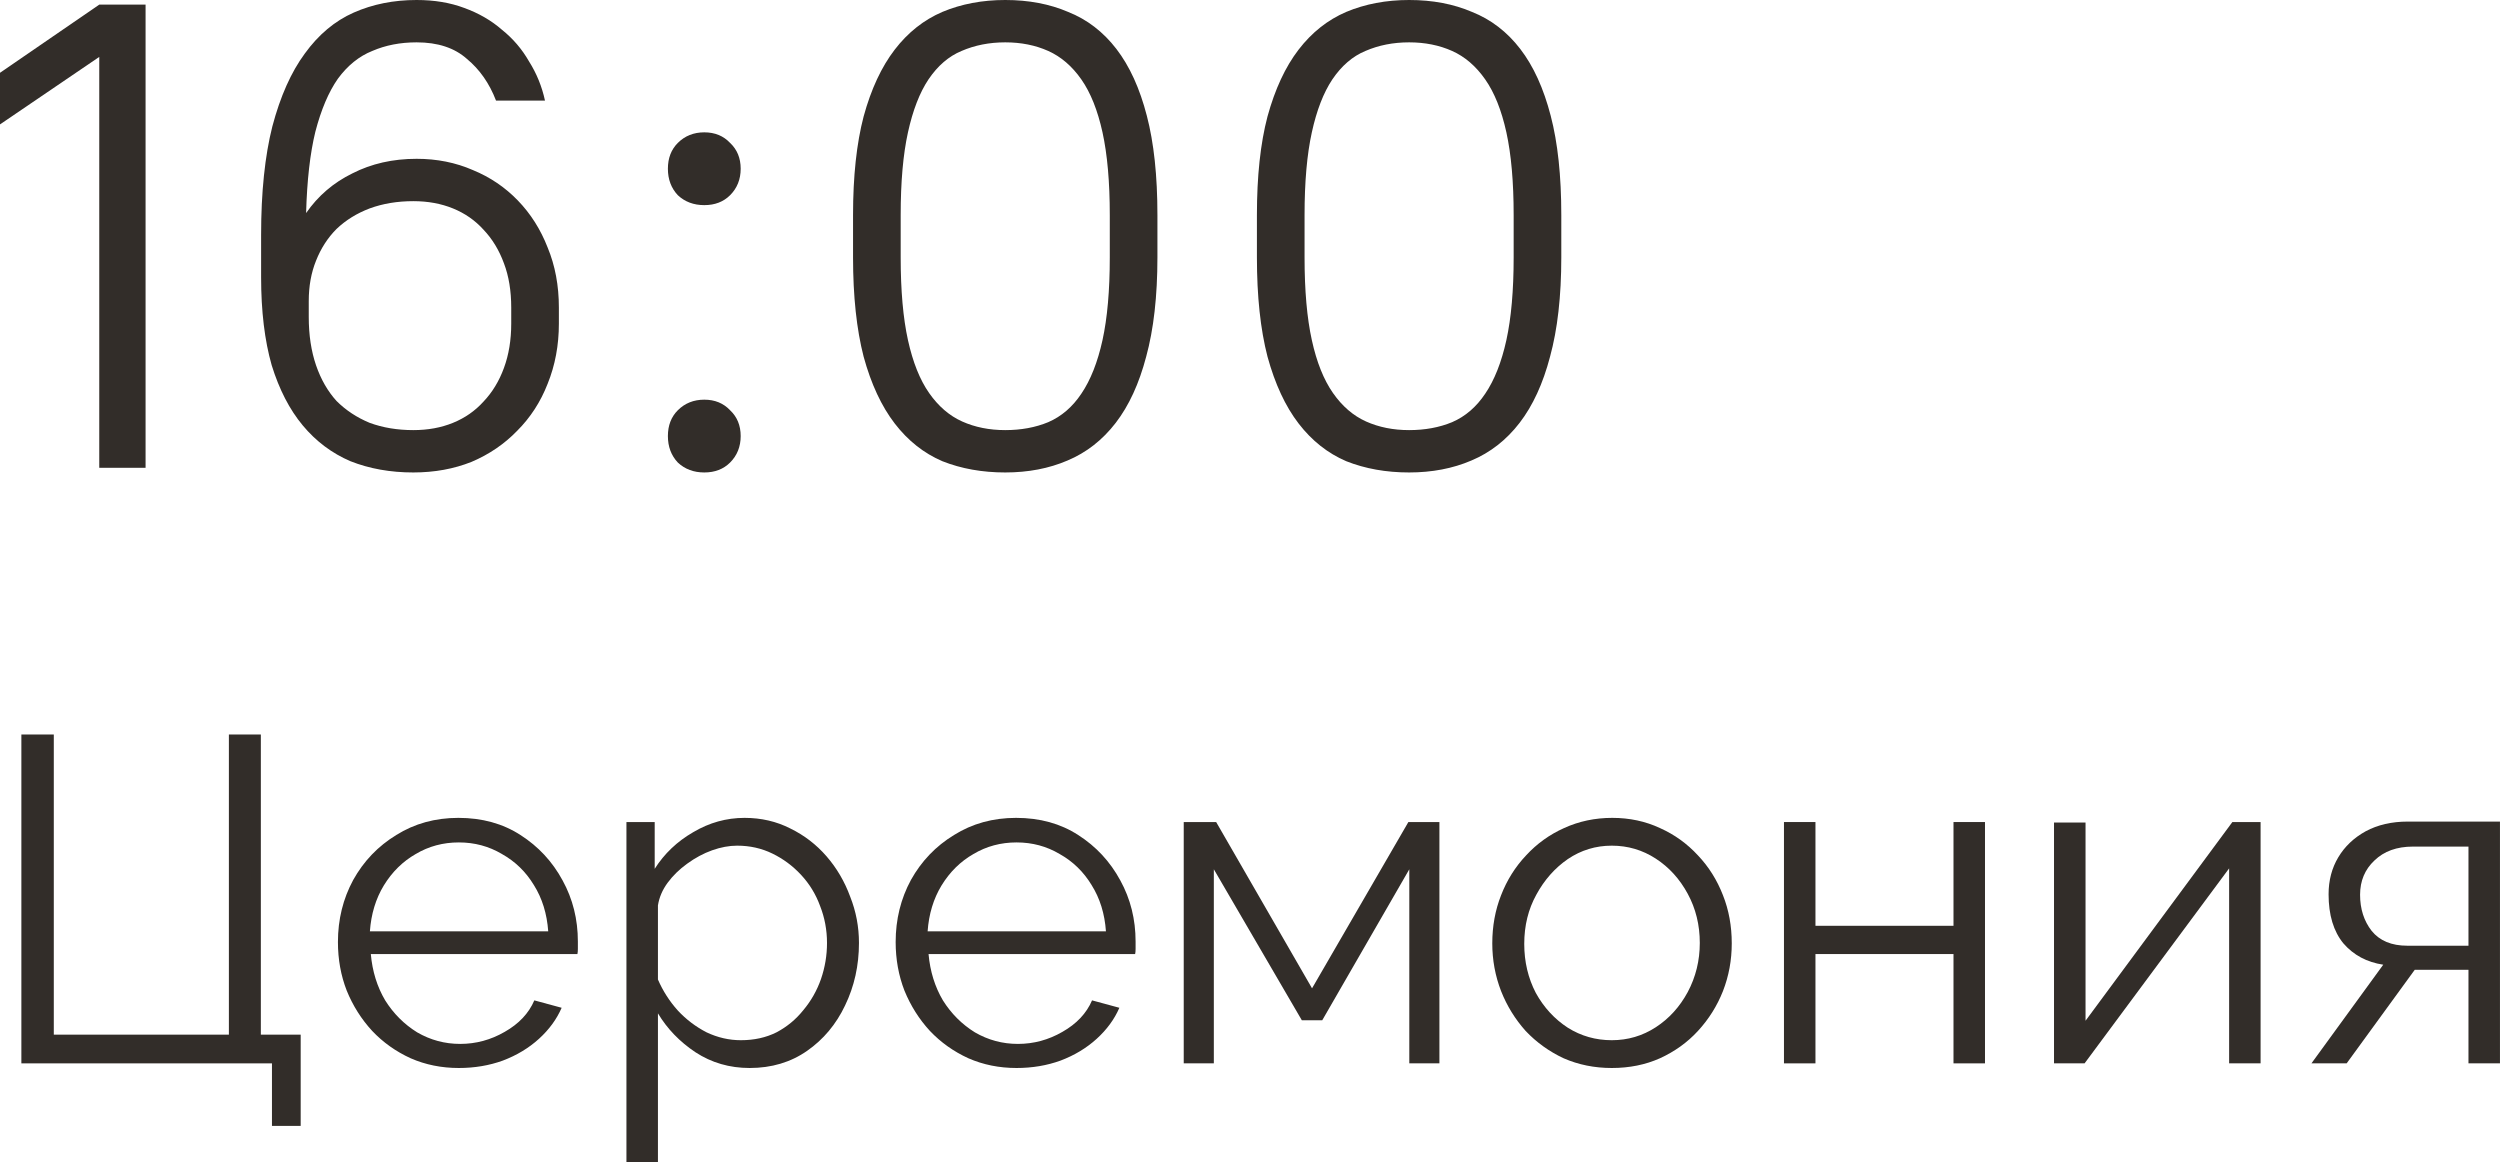
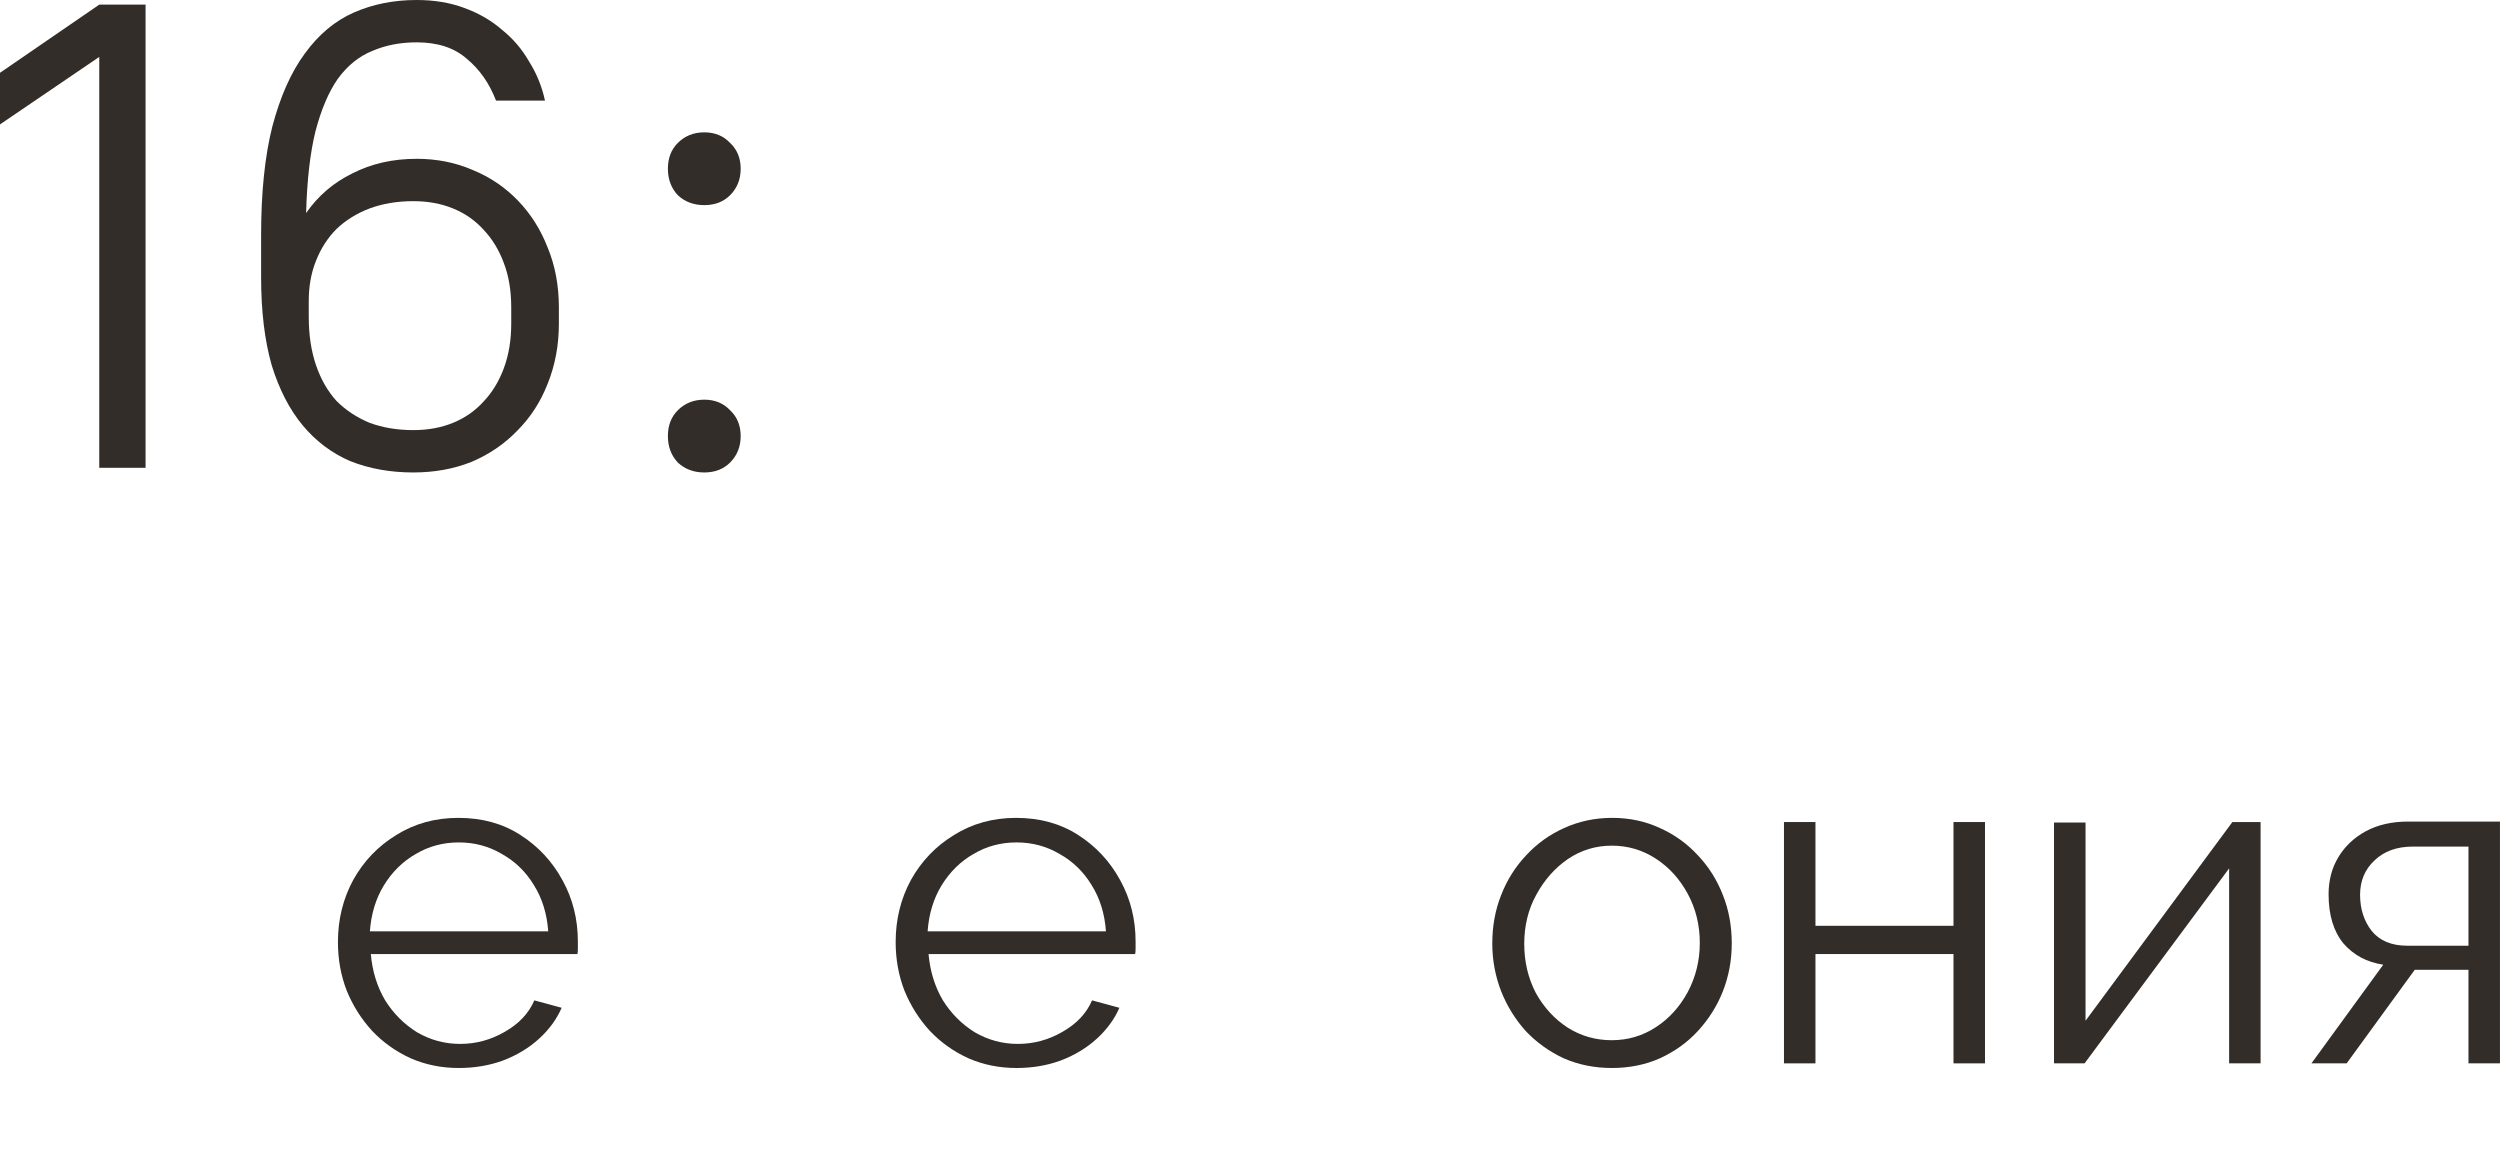
<svg xmlns="http://www.w3.org/2000/svg" viewBox="0 0 75.562 35.122" fill="none">
  <path d="M3 14.14V1.72L0 3.76V2.2L3 0.14H4.4V14.14H3Z" fill="#322D29" />
  <path d="M12.492 14.28C11.799 14.28 11.166 14.167 10.592 13.94C10.032 13.7 9.552 13.34 9.152 12.86C8.752 12.38 8.439 11.773 8.212 11.04C7.999 10.293 7.892 9.407 7.892 8.38V7.1C7.892 5.807 8.006 4.713 8.232 3.82C8.472 2.913 8.799 2.18 9.212 1.62C9.626 1.047 10.119 0.633 10.692 0.38C11.266 0.127 11.899 0 12.592 0C13.126 0 13.606 0.08 14.032 0.24C14.472 0.4 14.852 0.62 15.172 0.9C15.506 1.167 15.779 1.487 15.992 1.86C16.219 2.22 16.379 2.613 16.472 3.04H14.992C14.792 2.52 14.499 2.1 14.112 1.78C13.739 1.447 13.232 1.28 12.592 1.28C12.099 1.28 11.652 1.367 11.252 1.54C10.852 1.7 10.506 1.98 10.212 2.38C9.932 2.78 9.706 3.313 9.532 3.98C9.372 4.633 9.279 5.453 9.252 6.44C9.612 5.92 10.079 5.52 10.652 5.24C11.226 4.947 11.872 4.8 12.592 4.8C13.206 4.8 13.772 4.913 14.292 5.14C14.812 5.353 15.266 5.66 15.652 6.06C16.039 6.46 16.339 6.933 16.552 7.48C16.779 8.027 16.892 8.633 16.892 9.3V9.78C16.892 10.433 16.779 11.04 16.552 11.6C16.339 12.147 16.032 12.62 15.632 13.02C15.246 13.42 14.786 13.733 14.252 13.96C13.719 14.173 13.132 14.28 12.492 14.28ZM9.332 9.58C9.332 10.127 9.406 10.613 9.552 11.04C9.699 11.467 9.906 11.827 10.172 12.12C10.452 12.4 10.786 12.62 11.172 12.78C11.572 12.927 12.012 13 12.492 13C12.932 13 13.332 12.927 13.692 12.78C14.052 12.633 14.359 12.42 14.612 12.14C14.879 11.86 15.086 11.52 15.232 11.12C15.379 10.72 15.452 10.273 15.452 9.78V9.3C15.452 8.793 15.379 8.347 15.232 7.96C15.086 7.56 14.879 7.22 14.612 6.94C14.359 6.66 14.052 6.447 13.692 6.3C13.332 6.153 12.932 6.08 12.492 6.08C12.012 6.08 11.572 6.153 11.172 6.3C10.786 6.447 10.452 6.653 10.172 6.92C9.906 7.187 9.699 7.507 9.552 7.88C9.406 8.24 9.332 8.647 9.332 9.1V9.58Z" fill="#322D29" />
  <path d="M21.287 6.2C20.967 6.2 20.7 6.1 20.487 5.9C20.287 5.687 20.187 5.42 20.187 5.1C20.187 4.78 20.287 4.52 20.487 4.32C20.7 4.107 20.967 4 21.287 4C21.607 4 21.867 4.107 22.067 4.32C22.28 4.52 22.387 4.78 22.387 5.1C22.387 5.42 22.28 5.687 22.067 5.9C21.867 6.1 21.607 6.2 21.287 6.2ZM21.287 14.28C20.967 14.28 20.7 14.18 20.487 13.98C20.287 13.767 20.187 13.5 20.187 13.18C20.187 12.86 20.287 12.6 20.487 12.4C20.7 12.187 20.967 12.08 21.287 12.08C21.607 12.08 21.867 12.187 22.067 12.4C22.28 12.6 22.387 12.86 22.387 13.18C22.387 13.5 22.28 13.767 22.067 13.98C21.867 14.18 21.607 14.28 21.287 14.28Z" fill="#322D29" />
-   <path d="M30.383 14.28C29.69 14.28 29.056 14.167 28.483 13.94C27.923 13.7 27.443 13.32 27.043 12.8C26.643 12.28 26.329 11.607 26.103 10.78C25.89 9.953 25.783 8.953 25.783 7.78V6.5C25.783 5.327 25.89 4.333 26.103 3.52C26.329 2.693 26.643 2.02 27.043 1.5C27.443 0.98 27.923 0.6 28.483 0.36C29.056 0.12 29.69 0 30.383 0C31.089 0 31.723 0.12 32.283 0.36C32.856 0.587 33.343 0.96 33.743 1.48C34.143 2 34.45 2.673 34.663 3.5C34.876 4.313 34.983 5.313 34.983 6.5V7.78C34.983 8.953 34.869 9.953 34.643 10.78C34.43 11.593 34.123 12.26 33.723 12.78C33.323 13.3 32.836 13.68 32.263 13.92C31.703 14.16 31.076 14.28 30.383 14.28ZM30.383 13C30.863 13 31.296 12.92 31.683 12.76C32.083 12.587 32.416 12.3 32.683 11.9C32.963 11.487 33.176 10.947 33.323 10.28C33.469 9.613 33.543 8.78 33.543 7.78V6.5C33.543 5.5 33.469 4.667 33.323 4C33.176 3.333 32.963 2.8 32.683 2.4C32.403 2 32.069 1.713 31.683 1.54C31.296 1.367 30.863 1.28 30.383 1.28C29.903 1.28 29.463 1.367 29.063 1.54C28.676 1.7 28.343 1.987 28.063 2.4C27.796 2.8 27.59 3.333 27.443 4C27.296 4.667 27.223 5.5 27.223 6.5V7.78C27.223 8.78 27.296 9.613 27.443 10.28C27.59 10.947 27.803 11.48 28.083 11.88C28.363 12.28 28.696 12.567 29.083 12.74C29.469 12.913 29.903 13 30.383 13Z" fill="#322D29" />
-   <path d="M42.59 14.28C41.897 14.28 41.263 14.167 40.69 13.94C40.13 13.7 39.65 13.32 39.25 12.8C38.85 12.28 38.537 11.607 38.31 10.78C38.096 9.953 37.99 8.953 37.99 7.78V6.5C37.99 5.327 38.096 4.333 38.31 3.52C38.537 2.693 38.85 2.02 39.25 1.5C39.65 0.98 40.13 0.6 40.69 0.36C41.263 0.12 41.897 0 42.59 0C43.297 0 43.93 0.12 44.49 0.36C45.063 0.587 45.55 0.96 45.95 1.48C46.35 2 46.656 2.673 46.87 3.5C47.083 4.313 47.19 5.313 47.19 6.5V7.78C47.19 8.953 47.076 9.953 46.85 10.78C46.637 11.593 46.33 12.26 45.93 12.78C45.53 13.3 45.043 13.68 44.47 13.92C43.91 14.16 43.283 14.28 42.59 14.28ZM42.59 13C43.07 13 43.503 12.92 43.89 12.76C44.29 12.587 44.623 12.3 44.89 11.9C45.17 11.487 45.383 10.947 45.53 10.28C45.676 9.613 45.75 8.78 45.75 7.78V6.5C45.75 5.5 45.676 4.667 45.53 4C45.383 3.333 45.17 2.8 44.89 2.4C44.61 2 44.277 1.713 43.89 1.54C43.503 1.367 43.07 1.28 42.59 1.28C42.11 1.28 41.67 1.367 41.27 1.54C40.883 1.7 40.55 1.987 40.27 2.4C40.003 2.8 39.796 3.333 39.65 4C39.503 4.667 39.43 5.5 39.43 6.5V7.78C39.43 8.78 39.503 9.613 39.65 10.28C39.796 10.947 40.01 11.48 40.29 11.88C40.57 12.28 40.903 12.567 41.29 12.74C41.677 12.913 42.11 13 42.59 13Z" fill="#322D29" />
-   <path d="M8.22 34.03V32.14H0.646V22.2H1.626V31.272H6.918V22.2H7.884V31.272H9.088V34.03H8.22Z" fill="#322D29" />
  <path d="M13.868 32.28C13.345 32.28 12.86 32.182 12.412 31.986C11.964 31.781 11.576 31.505 11.25 31.16C10.923 30.805 10.666 30.399 10.48 29.942C10.302 29.485 10.214 28.995 10.214 28.472C10.214 27.791 10.368 27.165 10.676 26.596C10.993 26.027 11.427 25.574 11.978 25.238C12.528 24.893 13.154 24.72 13.854 24.72C14.572 24.72 15.198 24.893 15.73 25.238C16.271 25.583 16.696 26.041 17.004 26.61C17.312 27.17 17.466 27.786 17.466 28.458C17.466 28.533 17.466 28.607 17.466 28.682C17.466 28.747 17.461 28.799 17.452 28.836H11.208C11.254 29.359 11.399 29.825 11.642 30.236C11.894 30.637 12.216 30.959 12.608 31.202C13.009 31.435 13.443 31.552 13.91 31.552C14.386 31.552 14.834 31.431 15.254 31.188C15.683 30.945 15.982 30.628 16.15 30.236L16.976 30.46C16.826 30.805 16.598 31.118 16.29 31.398C15.982 31.678 15.618 31.897 15.198 32.056C14.787 32.205 14.344 32.28 13.868 32.28ZM11.18 28.15H16.57C16.532 27.618 16.388 27.151 16.136 26.75C15.893 26.349 15.571 26.036 15.17 25.812C14.778 25.579 14.344 25.462 13.868 25.462C13.392 25.462 12.958 25.579 12.566 25.812C12.174 26.036 11.852 26.353 11.6 26.764C11.357 27.165 11.217 27.627 11.18 28.15Z" fill="#322D29" />
-   <path d="M22.658 32.28C22.052 32.28 21.506 32.121 21.02 31.804C20.544 31.487 20.166 31.095 19.886 30.628V35.122H18.934V24.846H19.788V26.26C20.078 25.803 20.465 25.434 20.95 25.154C21.436 24.865 21.954 24.72 22.504 24.72C23.008 24.72 23.47 24.827 23.89 25.042C24.31 25.247 24.674 25.527 24.982 25.882C25.29 26.237 25.528 26.643 25.696 27.1C25.874 27.548 25.962 28.015 25.962 28.5C25.962 29.181 25.822 29.811 25.542 30.39C25.272 30.959 24.889 31.417 24.394 31.762C23.9 32.107 23.321 32.28 22.658 32.28ZM22.392 31.44C22.794 31.44 23.153 31.361 23.47 31.202C23.788 31.034 24.058 30.81 24.282 30.53C24.516 30.25 24.693 29.937 24.814 29.592C24.936 29.237 24.996 28.873 24.996 28.5C24.996 28.108 24.926 27.735 24.786 27.38C24.656 27.025 24.464 26.713 24.212 26.442C23.96 26.171 23.671 25.957 23.344 25.798C23.018 25.639 22.663 25.56 22.28 25.56C22.038 25.56 21.786 25.607 21.524 25.7C21.263 25.793 21.011 25.929 20.768 26.106C20.535 26.274 20.339 26.465 20.18 26.68C20.022 26.895 19.924 27.123 19.886 27.366V29.606C20.036 29.951 20.236 30.264 20.488 30.544C20.74 30.815 21.03 31.034 21.356 31.202C21.692 31.361 22.038 31.44 22.392 31.44Z" fill="#322D29" />
  <path d="M30.725 32.28C30.202 32.28 29.717 32.182 29.269 31.986C28.821 31.781 28.434 31.505 28.107 31.16C27.78 30.805 27.524 30.399 27.337 29.942C27.16 29.485 27.071 28.995 27.071 28.472C27.071 27.791 27.225 27.165 27.533 26.596C27.85 26.027 28.284 25.574 28.835 25.238C29.386 24.893 30.011 24.72 30.711 24.72C31.43 24.72 32.055 24.893 32.587 25.238C33.128 25.583 33.553 26.041 33.861 26.61C34.169 27.17 34.323 27.786 34.323 28.458C34.323 28.533 34.323 28.607 34.323 28.682C34.323 28.747 34.318 28.799 34.309 28.836H28.065C28.112 29.359 28.256 29.825 28.499 30.236C28.751 30.637 29.073 30.959 29.465 31.202C29.866 31.435 30.3 31.552 30.767 31.552C31.243 31.552 31.691 31.431 32.111 31.188C32.54 30.945 32.839 30.628 33.007 30.236L33.833 30.46C33.684 30.805 33.455 31.118 33.147 31.398C32.839 31.678 32.475 31.897 32.055 32.056C31.644 32.205 31.201 32.28 30.725 32.28ZM28.037 28.15H33.427C33.39 27.618 33.245 27.151 32.993 26.75C32.75 26.349 32.428 26.036 32.027 25.812C31.635 25.579 31.201 25.462 30.725 25.462C30.249 25.462 29.815 25.579 29.423 25.812C29.031 26.036 28.709 26.353 28.457 26.764C28.214 27.165 28.074 27.627 28.037 28.15Z" fill="#322D29" />
-   <path d="M35.778 32.14V24.846H36.758L39.656 29.872L42.568 24.846H43.506V32.14H42.596V26.274L39.964 30.838H39.348L36.688 26.274V32.14H35.778Z" fill="#322D29" />
  <path d="M48.716 32.28C48.193 32.28 47.708 32.182 47.26 31.986C46.822 31.781 46.439 31.505 46.112 31.16C45.795 30.805 45.547 30.404 45.37 29.956C45.193 29.499 45.104 29.018 45.104 28.514C45.104 27.991 45.193 27.506 45.37 27.058C45.547 26.601 45.8 26.199 46.126 25.854C46.453 25.499 46.836 25.224 47.274 25.028C47.722 24.823 48.208 24.72 48.73 24.72C49.253 24.72 49.734 24.823 50.172 25.028C50.611 25.224 50.993 25.499 51.32 25.854C51.647 26.199 51.899 26.601 52.076 27.058C52.254 27.506 52.342 27.991 52.342 28.514C52.342 29.018 52.254 29.499 52.076 29.956C51.899 30.404 51.647 30.805 51.32 31.16C51.003 31.505 50.62 31.781 50.172 31.986C49.734 32.182 49.248 32.28 48.716 32.28ZM46.07 28.528C46.07 29.069 46.187 29.564 46.42 30.012C46.663 30.451 46.985 30.801 47.386 31.062C47.787 31.314 48.231 31.44 48.716 31.44C49.201 31.44 49.645 31.309 50.046 31.048C50.448 30.787 50.77 30.432 51.012 29.984C51.255 29.527 51.376 29.032 51.376 28.5C51.376 27.959 51.255 27.464 51.012 27.016C50.77 26.568 50.448 26.213 50.046 25.952C49.645 25.691 49.201 25.56 48.716 25.56C48.231 25.56 47.787 25.695 47.386 25.966C46.994 26.237 46.677 26.596 46.434 27.044C46.192 27.483 46.07 27.977 46.07 28.528Z" fill="#322D29" />
  <path d="M53.92 32.14V24.846H54.872V27.982H59.044V24.846H59.996V32.14H59.044V28.836H54.872V32.14H53.92Z" fill="#322D29" />
  <path d="M62.082 32.14V24.86H63.035V30.852L67.473 24.846H68.326V32.14H67.375V26.246L63.006 32.14H62.082Z" fill="#322D29" />
  <path d="M69.863 32.14L72.033 29.158C71.538 29.083 71.137 28.869 70.829 28.514C70.53 28.15 70.381 27.655 70.381 27.03C70.381 26.61 70.479 26.237 70.675 25.91C70.871 25.583 71.146 25.322 71.501 25.126C71.865 24.93 72.29 24.832 72.775 24.832H75.561V32.14H74.609V29.312H72.985L70.927 32.14H69.863ZM72.761 28.584H74.609V25.588H72.929C72.444 25.588 72.056 25.728 71.767 26.008C71.478 26.279 71.333 26.624 71.333 27.044C71.333 27.473 71.45 27.837 71.683 28.136C71.926 28.435 72.285 28.584 72.761 28.584Z" fill="#322D29" />
</svg>